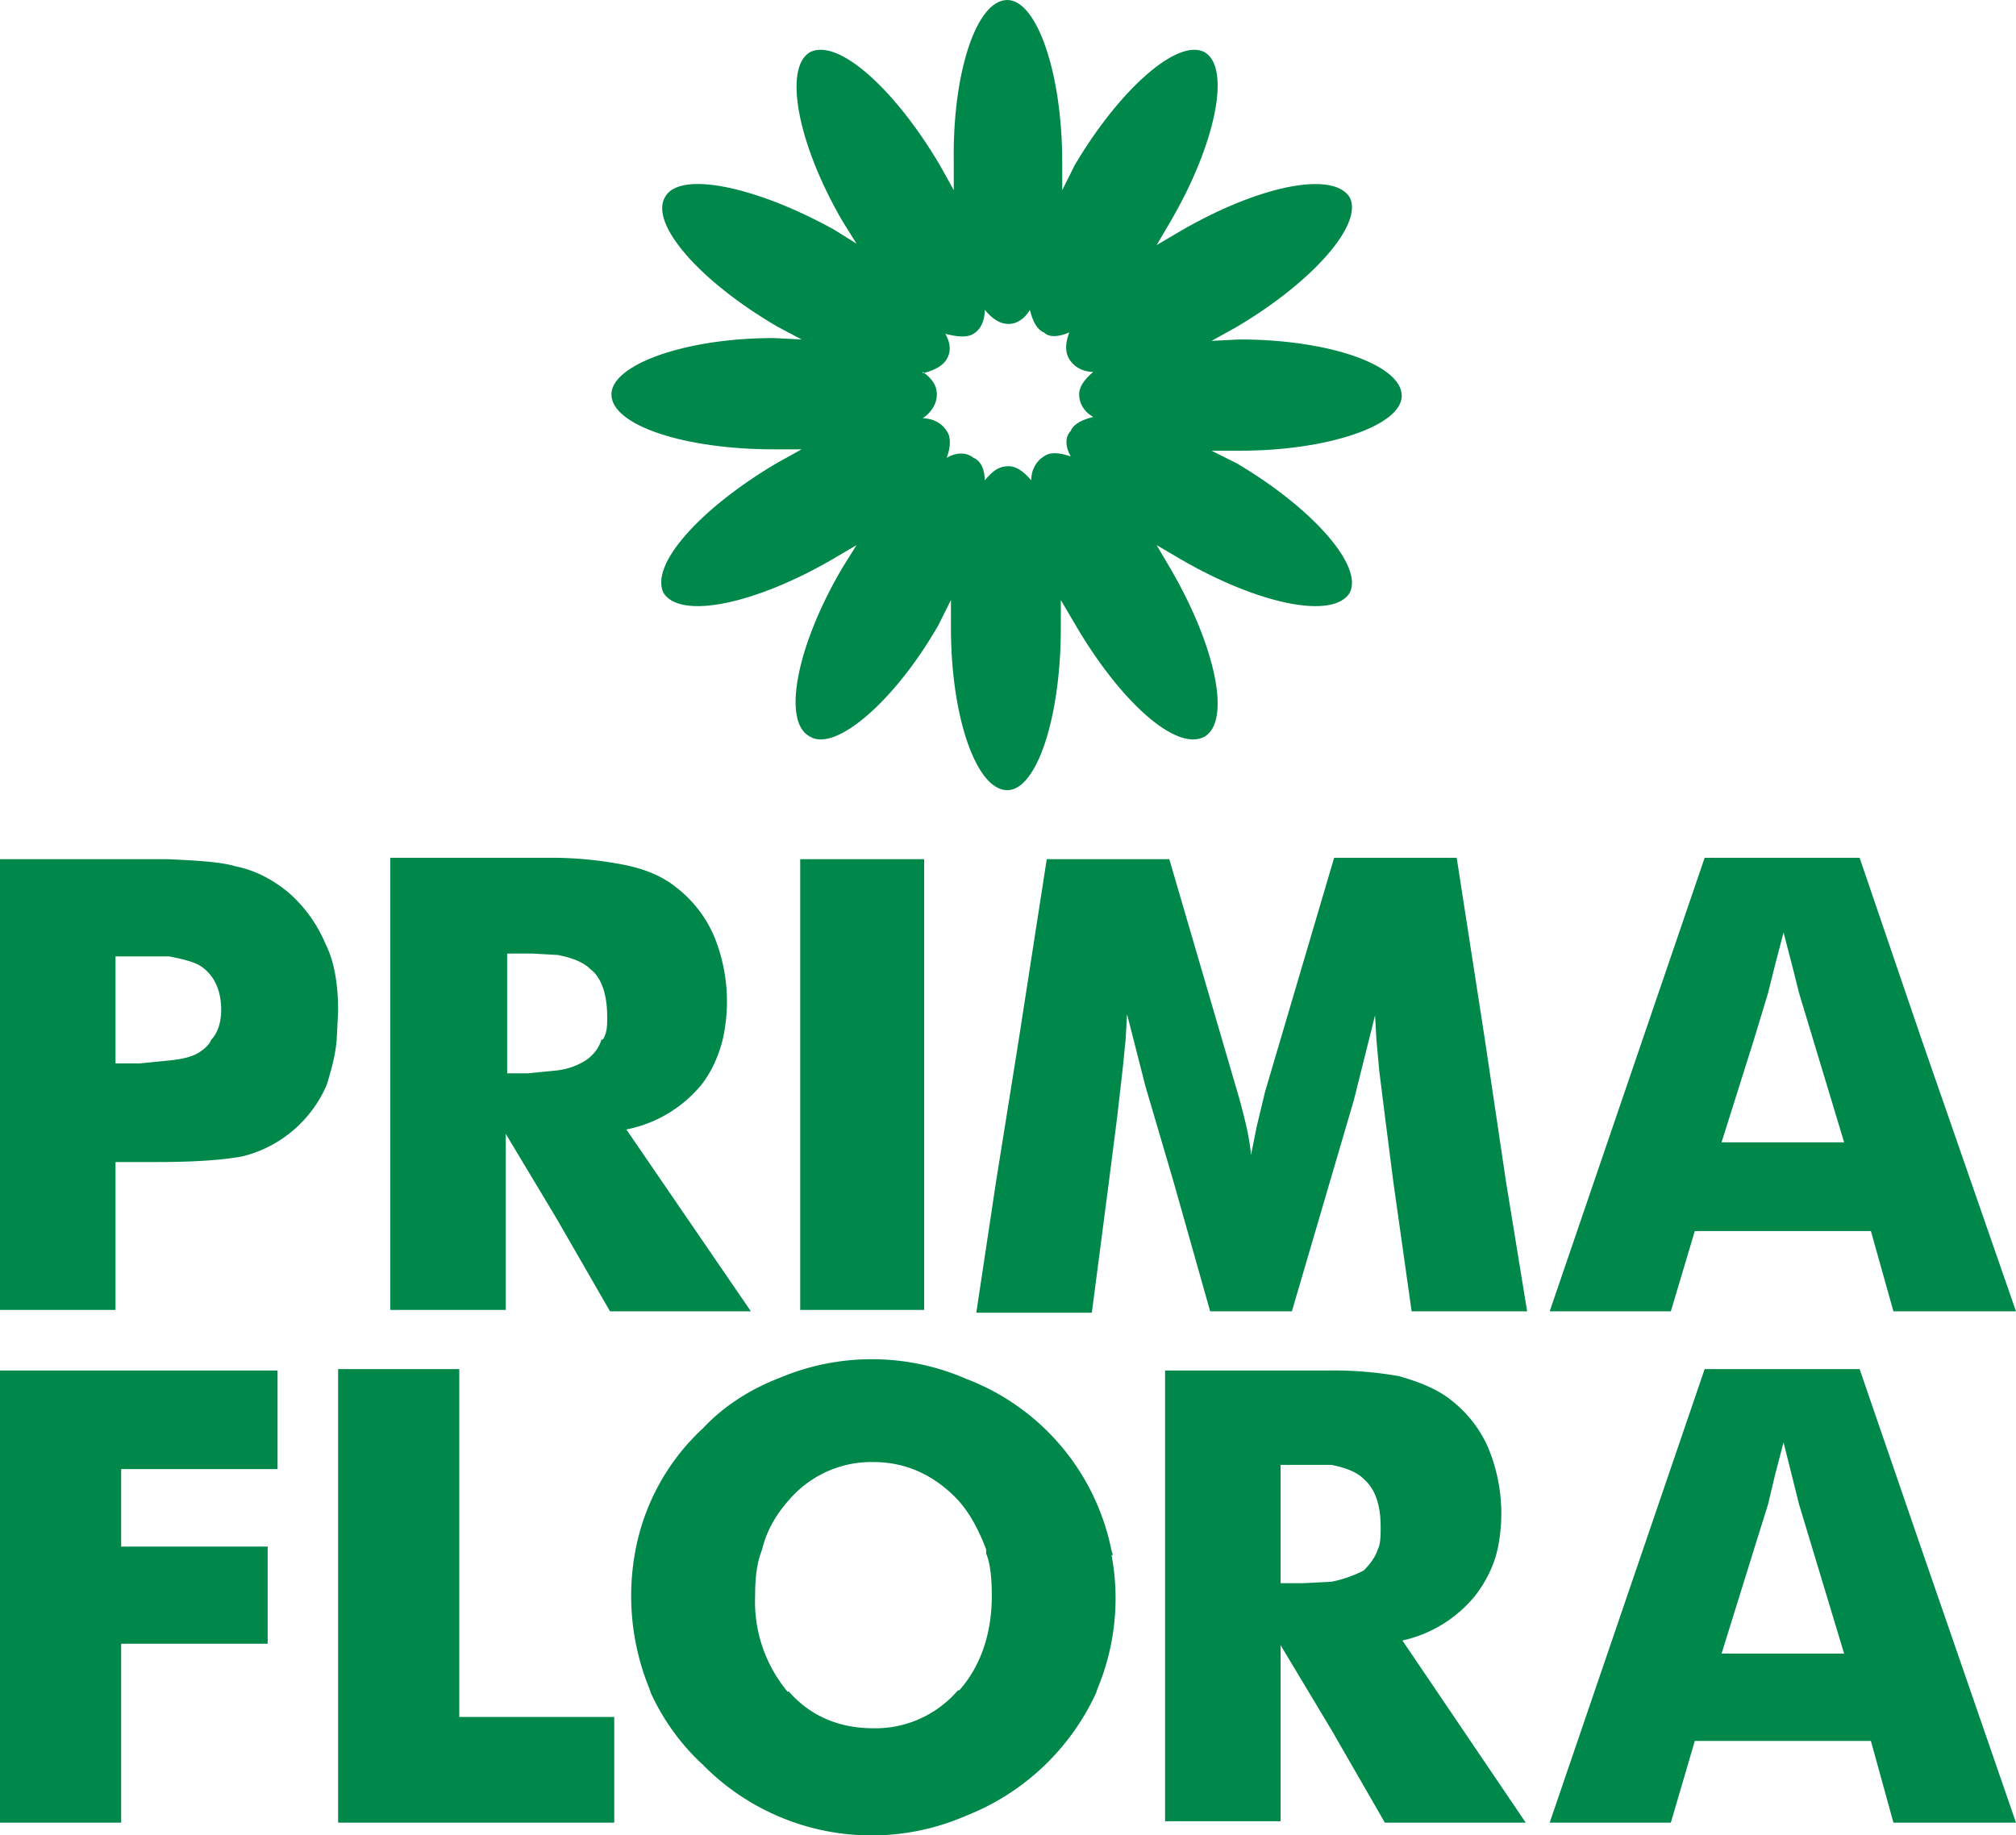
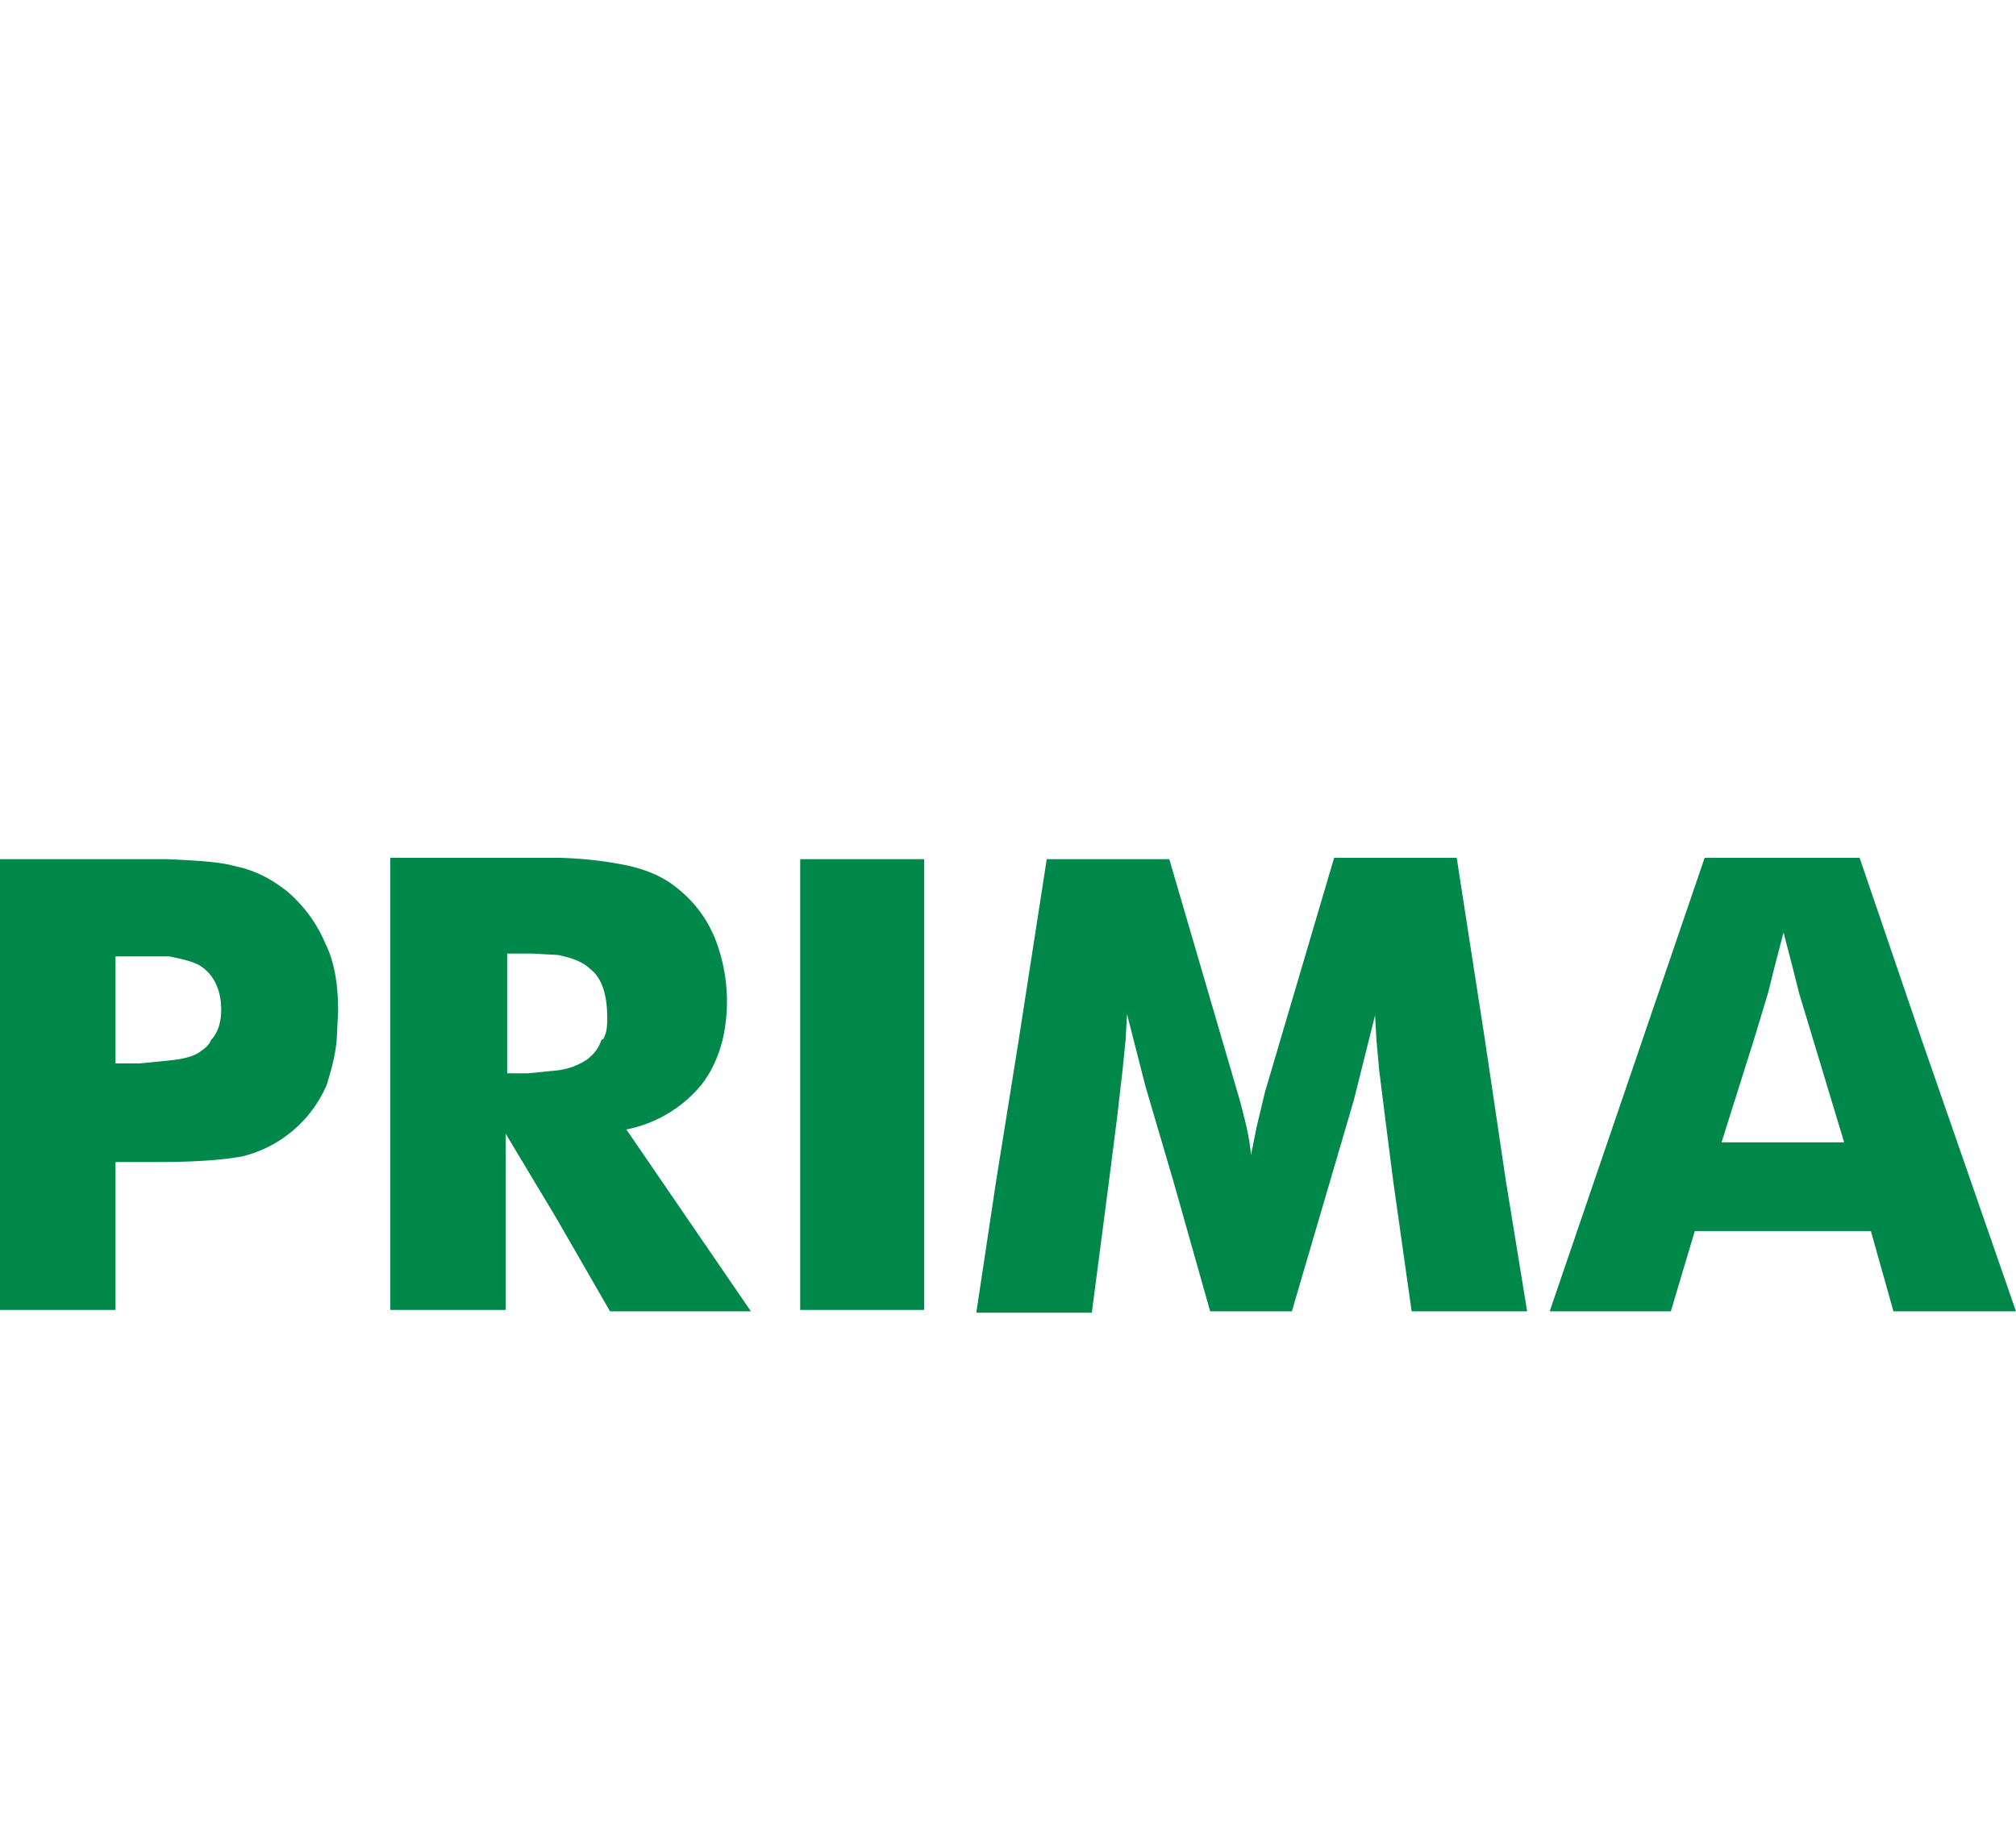
<svg xmlns="http://www.w3.org/2000/svg" width="143.1" height="130.3">
  <g fill="#00884b">
-     <path d="M32.6 120.2v-23H24v32.2h19.6v-7.5H32.6v-1.7M79 110.4l-.1-.3a16.5 16.5 0 00-10.3-12.2 16.8 16.8 0 00-13.2-.1c-2.1.8-4 2-5.5 3.6a15.8 15.8 0 00-4.8 8.7 17.4 17.4 0 001 9.8l.1.3a16 16 0 003.7 5.1 16.8 16.8 0 0018.7 3.6 17 17 0 009.2-8.7l.1-.3a16.7 16.7 0 001-9.5zM68 120a7.7 7.7 0 01-6 2.7c-2.5 0-4.5-.9-6-2.6h-.1a10 10 0 01-2.3-6.8c0-1.2.1-2.3.5-3.3.3-1.3 1-2.5 1.9-3.5a7.7 7.7 0 016-2.7c2.4 0 4.4 1 6 2.7.9 1 1.5 2.2 2 3.5v.3c.3.7.4 1.8.4 3 0 2.7-.8 5-2.3 6.7zM0 110v19.4h8.6v-12.7H19v-6.9H8.6v-5.5h11.1v-7H0V110M99.4 116.5a9.2 9.2 0 005.3-3.2c.7-.9 1.3-2 1.6-3.3a12.2 12.2 0 00-.7-7.3 8.7 8.7 0 00-2.6-3.3c-1-.8-2.3-1.3-3.7-1.7a27 27 0 00-5-.4H82.7v32h8.2v-12.5l3.6 6 3.8 6.6h10l-8.8-13m-1.7-6.4c-.2.6-.6 1.1-1 1.5-.6.3-1.3.6-2.3.8l-2 .1h-1.6V104h3.6c1 .2 1.8.5 2.3 1 .8.7 1.2 1.8 1.2 3.4 0 .6 0 1.2-.2 1.6zM136.4 110L132 97.2h-11l-11 32.2h8.6l1.7-5.8h12.5l1.6 5.8h8.7l-6.7-19.4m-9.8 7.4h-4.4l2.3-7.4 1-3.2.5-2.1.6-2.3.7 2.8.4 1.6 3.2 10.6h-4.3z" />
-   </g>
+     </g>
  <path fill="#00884b" d="M44.4 80.2a9.2 9.2 0 005.4-3.2c.7-.9 1.2-2 1.5-3.2a12.2 12.2 0 00-.6-7.3A8.7 8.7 0 0048 63c-1-.8-2.2-1.3-3.7-1.6a27 27 0 00-4.8-.5H27.7V93h8.2V80.5l3.6 6 3.8 6.6h10l-8.9-13m-1.7-6.3c-.2.6-.5 1-1 1.4-.6.4-1.3.7-2.2.8l-2 .2H36v-8.5h1.8l1.8.1c1 .2 1.8.5 2.3 1 .8.6 1.2 1.8 1.2 3.4 0 .6 0 1.1-.3 1.6zM136.4 73.8L132 60.9h-11l-11 32.2h8.6l1.7-5.7h12.5l1.6 5.7h8.7l-6.7-19.3m-9.8 7.3h-4.4l2.3-7.3 1-3.3.5-2 .6-2.3.7 2.7.4 1.6 3.2 10.6h-4.3zM20.4 63.3c-1-.8-2.2-1.5-3.7-1.8-1-.3-2.6-.4-4.8-.5H0V93h8.2V82.5h3c3.1 0 4.9-.2 6-.4a8.8 8.8 0 006-5.1c.3-1 .6-2 .7-3.2l.1-2c0-1.7-.2-3.4-.9-4.8a9.9 9.9 0 00-2.7-3.7M15 73.8c-.1.3-.4.6-.7.8-.5.4-1.3.6-2.4.7l-2 .2H8.2v-7.6H12c1 .2 1.9.4 2.4.8.8.6 1.3 1.6 1.3 3 0 .8-.2 1.5-.6 2zM56.8 73.8V93h8.8V61h-8.8v12.8M97.6 72l.1 1.8.2 2.2.4 3.2.6 4.7 1.3 9.2h8.2l-1.5-9.2-1.5-10.1-2-12.9h-8.7l-4.9 16.6-.6 2.5-.4 2c-.1-1.2-.4-2.4-.8-3.9L83 61h-8.7l-2 12.9-1.6 10-1.4 9.3h8.2l1.2-9.2.6-4.7.4-3.5.2-2L80 72l1.3 5.1 2 6.8 2.6 9.2h5.8l4.4-15 1.5-6z" />
-   <path fill-rule="evenodd" clip-rule="evenodd" fill="#00884b" d="M65.5 26.4c.7.5 1 1 1 1.6 0 .6-.3 1.2-1 1.7.8 0 1.4.4 1.7.9.3.4.3 1.1 0 1.9.7-.4 1.4-.4 1.9 0 .5.2.8.8.8 1.6.6-.7 1-1 1.7-1 .5 0 1 .3 1.6 1 0-.8.4-1.4.9-1.7.4-.3 1-.3 1.9 0-.4-.7-.4-1.4 0-1.8.2-.5.8-.8 1.6-1-.7-.4-1-1-1-1.6 0-.5.3-1 1-1.6-.8 0-1.4-.4-1.7-.9-.3-.5-.3-1.1 0-1.9-.7.3-1.4.4-1.8 0-.5-.2-.8-.8-1-1.6-.4.7-1 1-1.5 1-.6 0-1.1-.3-1.7-1 0 .8-.3 1.4-.8 1.7-.5.3-1.2.2-2 0 .4.7.4 1.3.1 1.8-.3.5-.9.8-1.7 1m-8-22.8c2-1 6 2.6 9.2 8l1 1.8v-2C67.6 5.2 69.3 0 71.5 0c2.1 0 3.9 5.2 3.9 11.5v2l.9-1.8c3.2-5.4 7.3-9 9.2-8 1.9 1.1.8 6.5-2.4 12l-1 1.7 1.7-1c5.5-3.2 10.8-4.3 12-2.4 1 1.9-2.6 6-8 9.2l-1.8 1 2-.1c6.3 0 11.5 1.8 11.5 4 0 2.1-5.2 3.9-11.5 3.9h-2l1.8.9c5.4 3.2 9 7.3 8 9.2-1.2 1.9-6.5.8-12-2.4l-1.7-1 1 1.7c3.2 5.5 4.3 10.8 2.4 11.9-2 1.1-6-2.5-9.2-8l-1-1.7v2c0 6.3-1.7 11.5-3.8 11.5-2.2 0-4-5.2-4-11.5v-2l-.9 1.8c-3.1 5.4-7.3 9-9.1 7.9-2-1-1-6.4 2.3-12l1-1.6-1.7 1c-5.5 3.2-10.8 4.3-12 2.4-1-2 2.6-6 8-9.2l1.8-1h-2c-6.3 0-11.5-1.7-11.5-3.9 0-2.1 5.2-4 11.5-4l2 .1-1.7-.9c-5.5-3.2-9.1-7.3-8-9.2 1-1.9 6.4-.8 12 2.3l1.6 1-1-1.6c-3.2-5.5-4.2-10.9-2.3-12z" />
</svg>